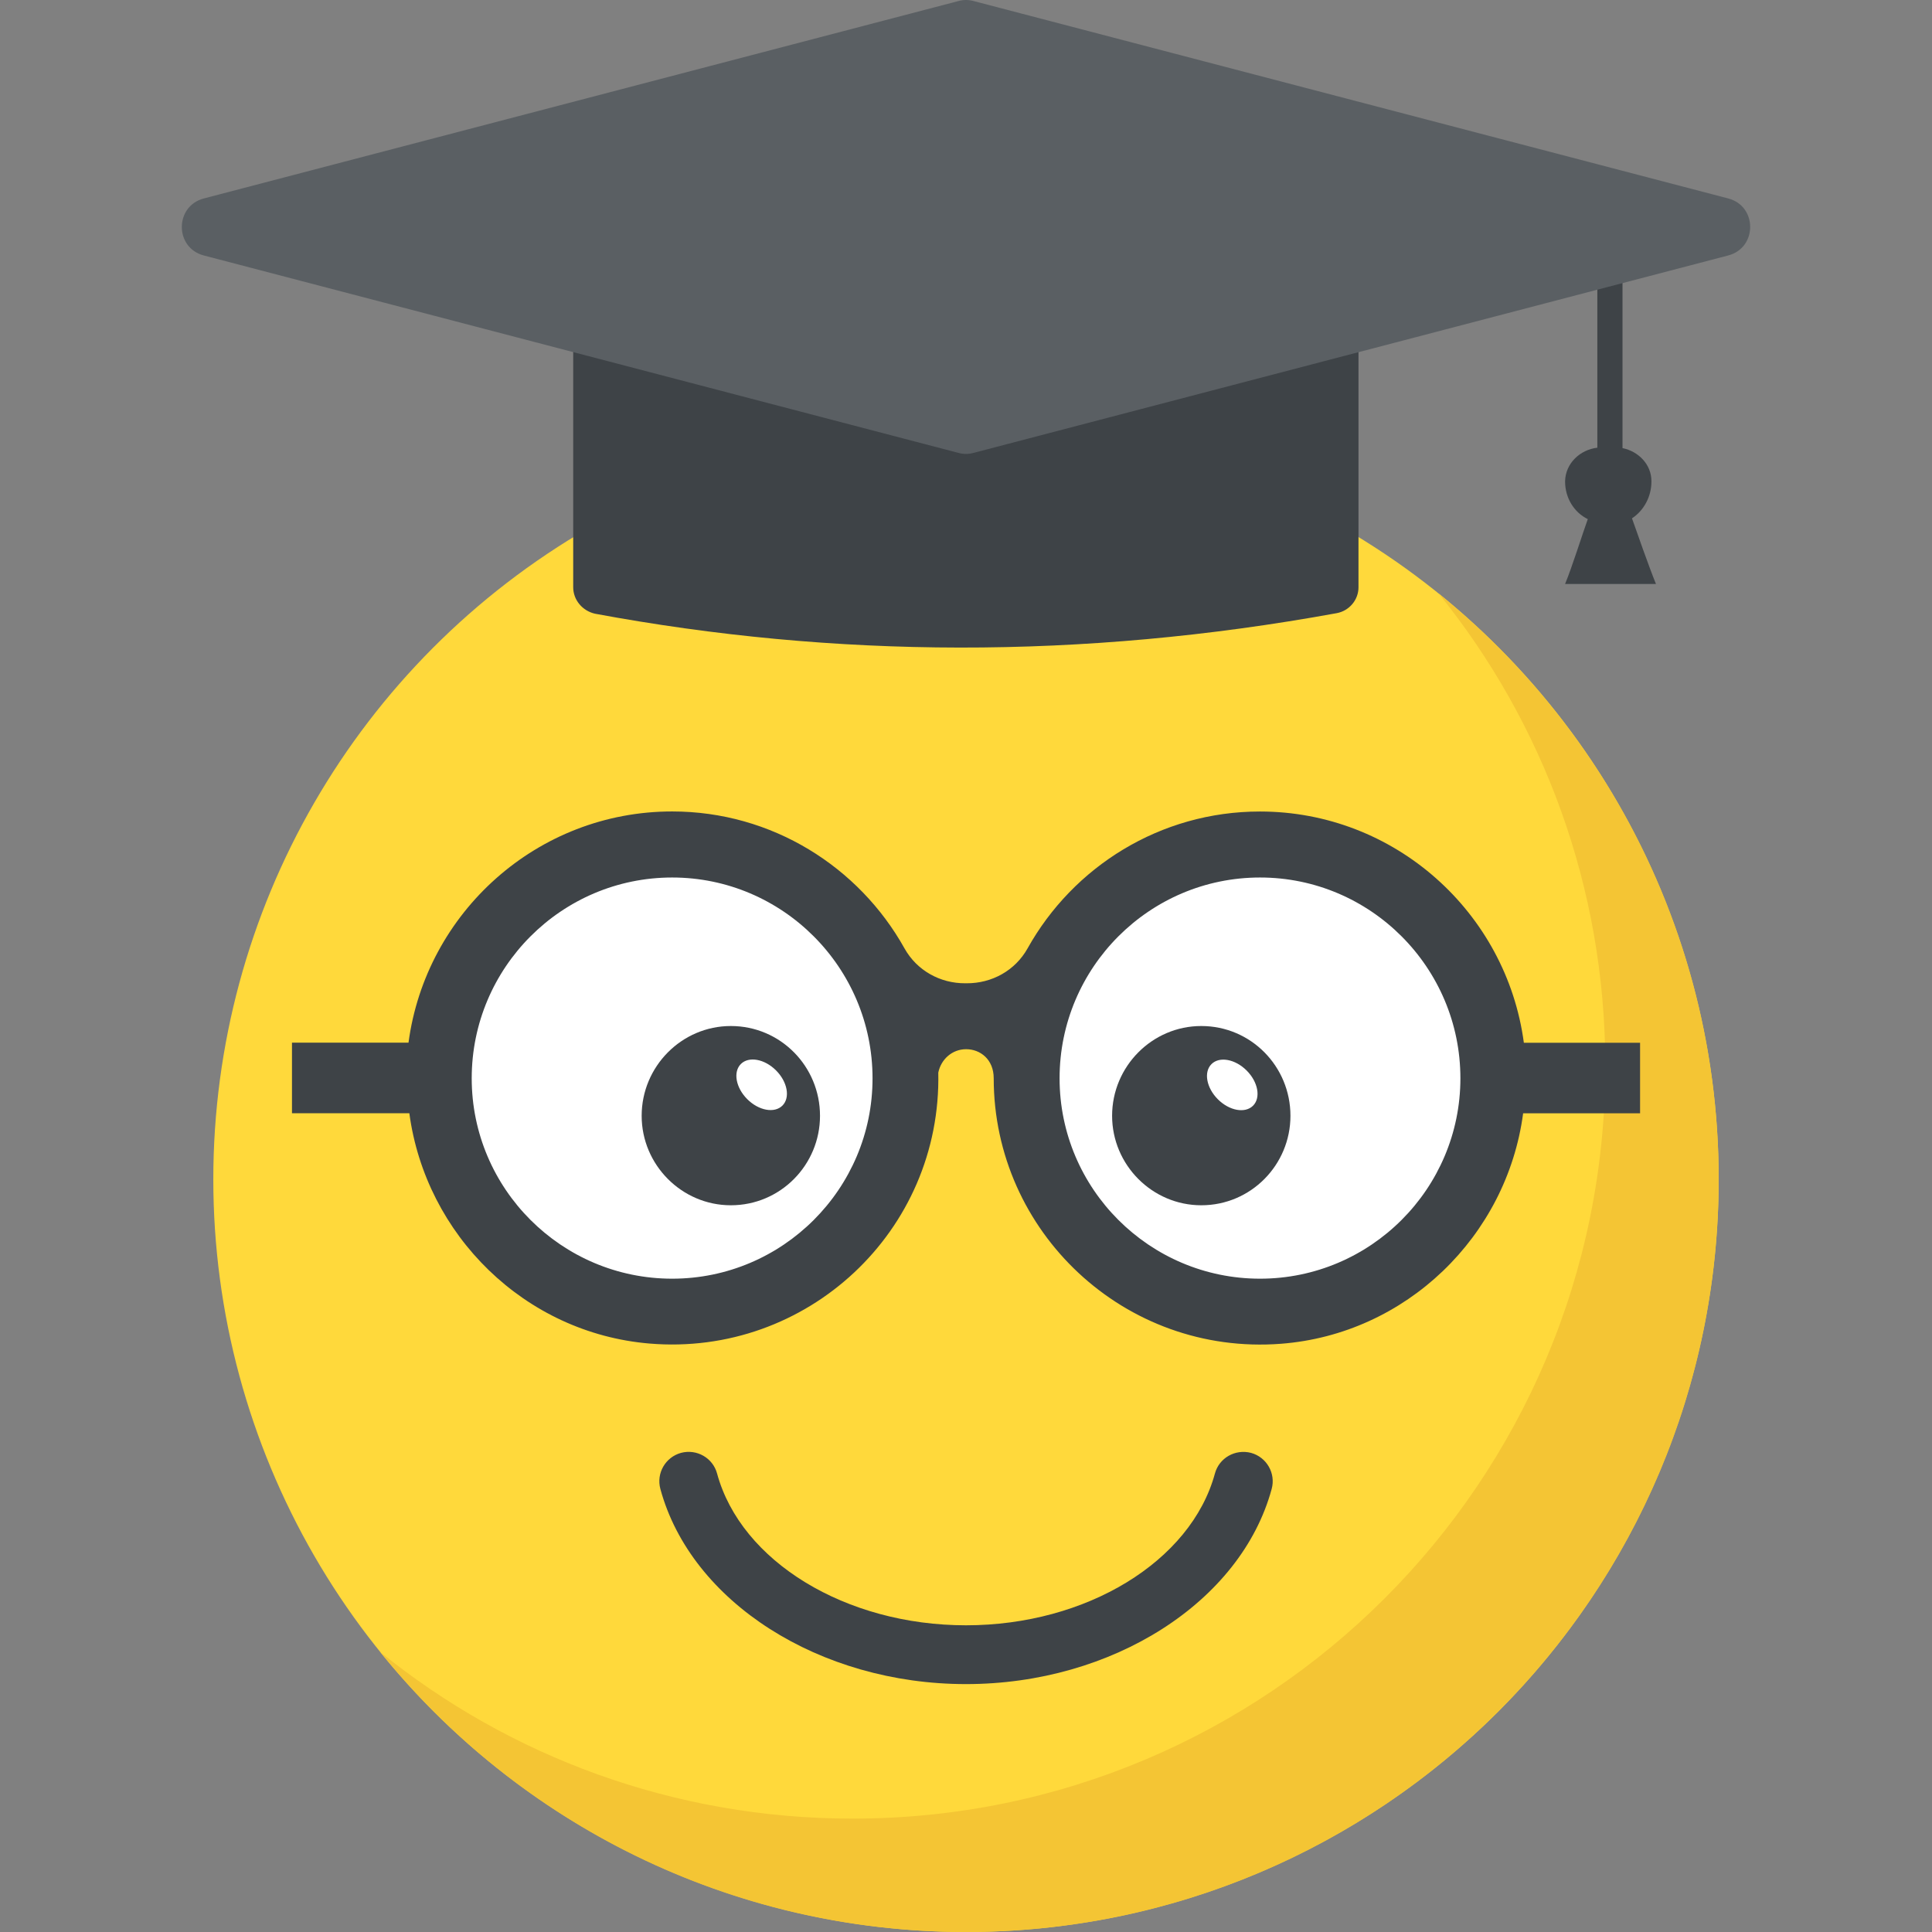
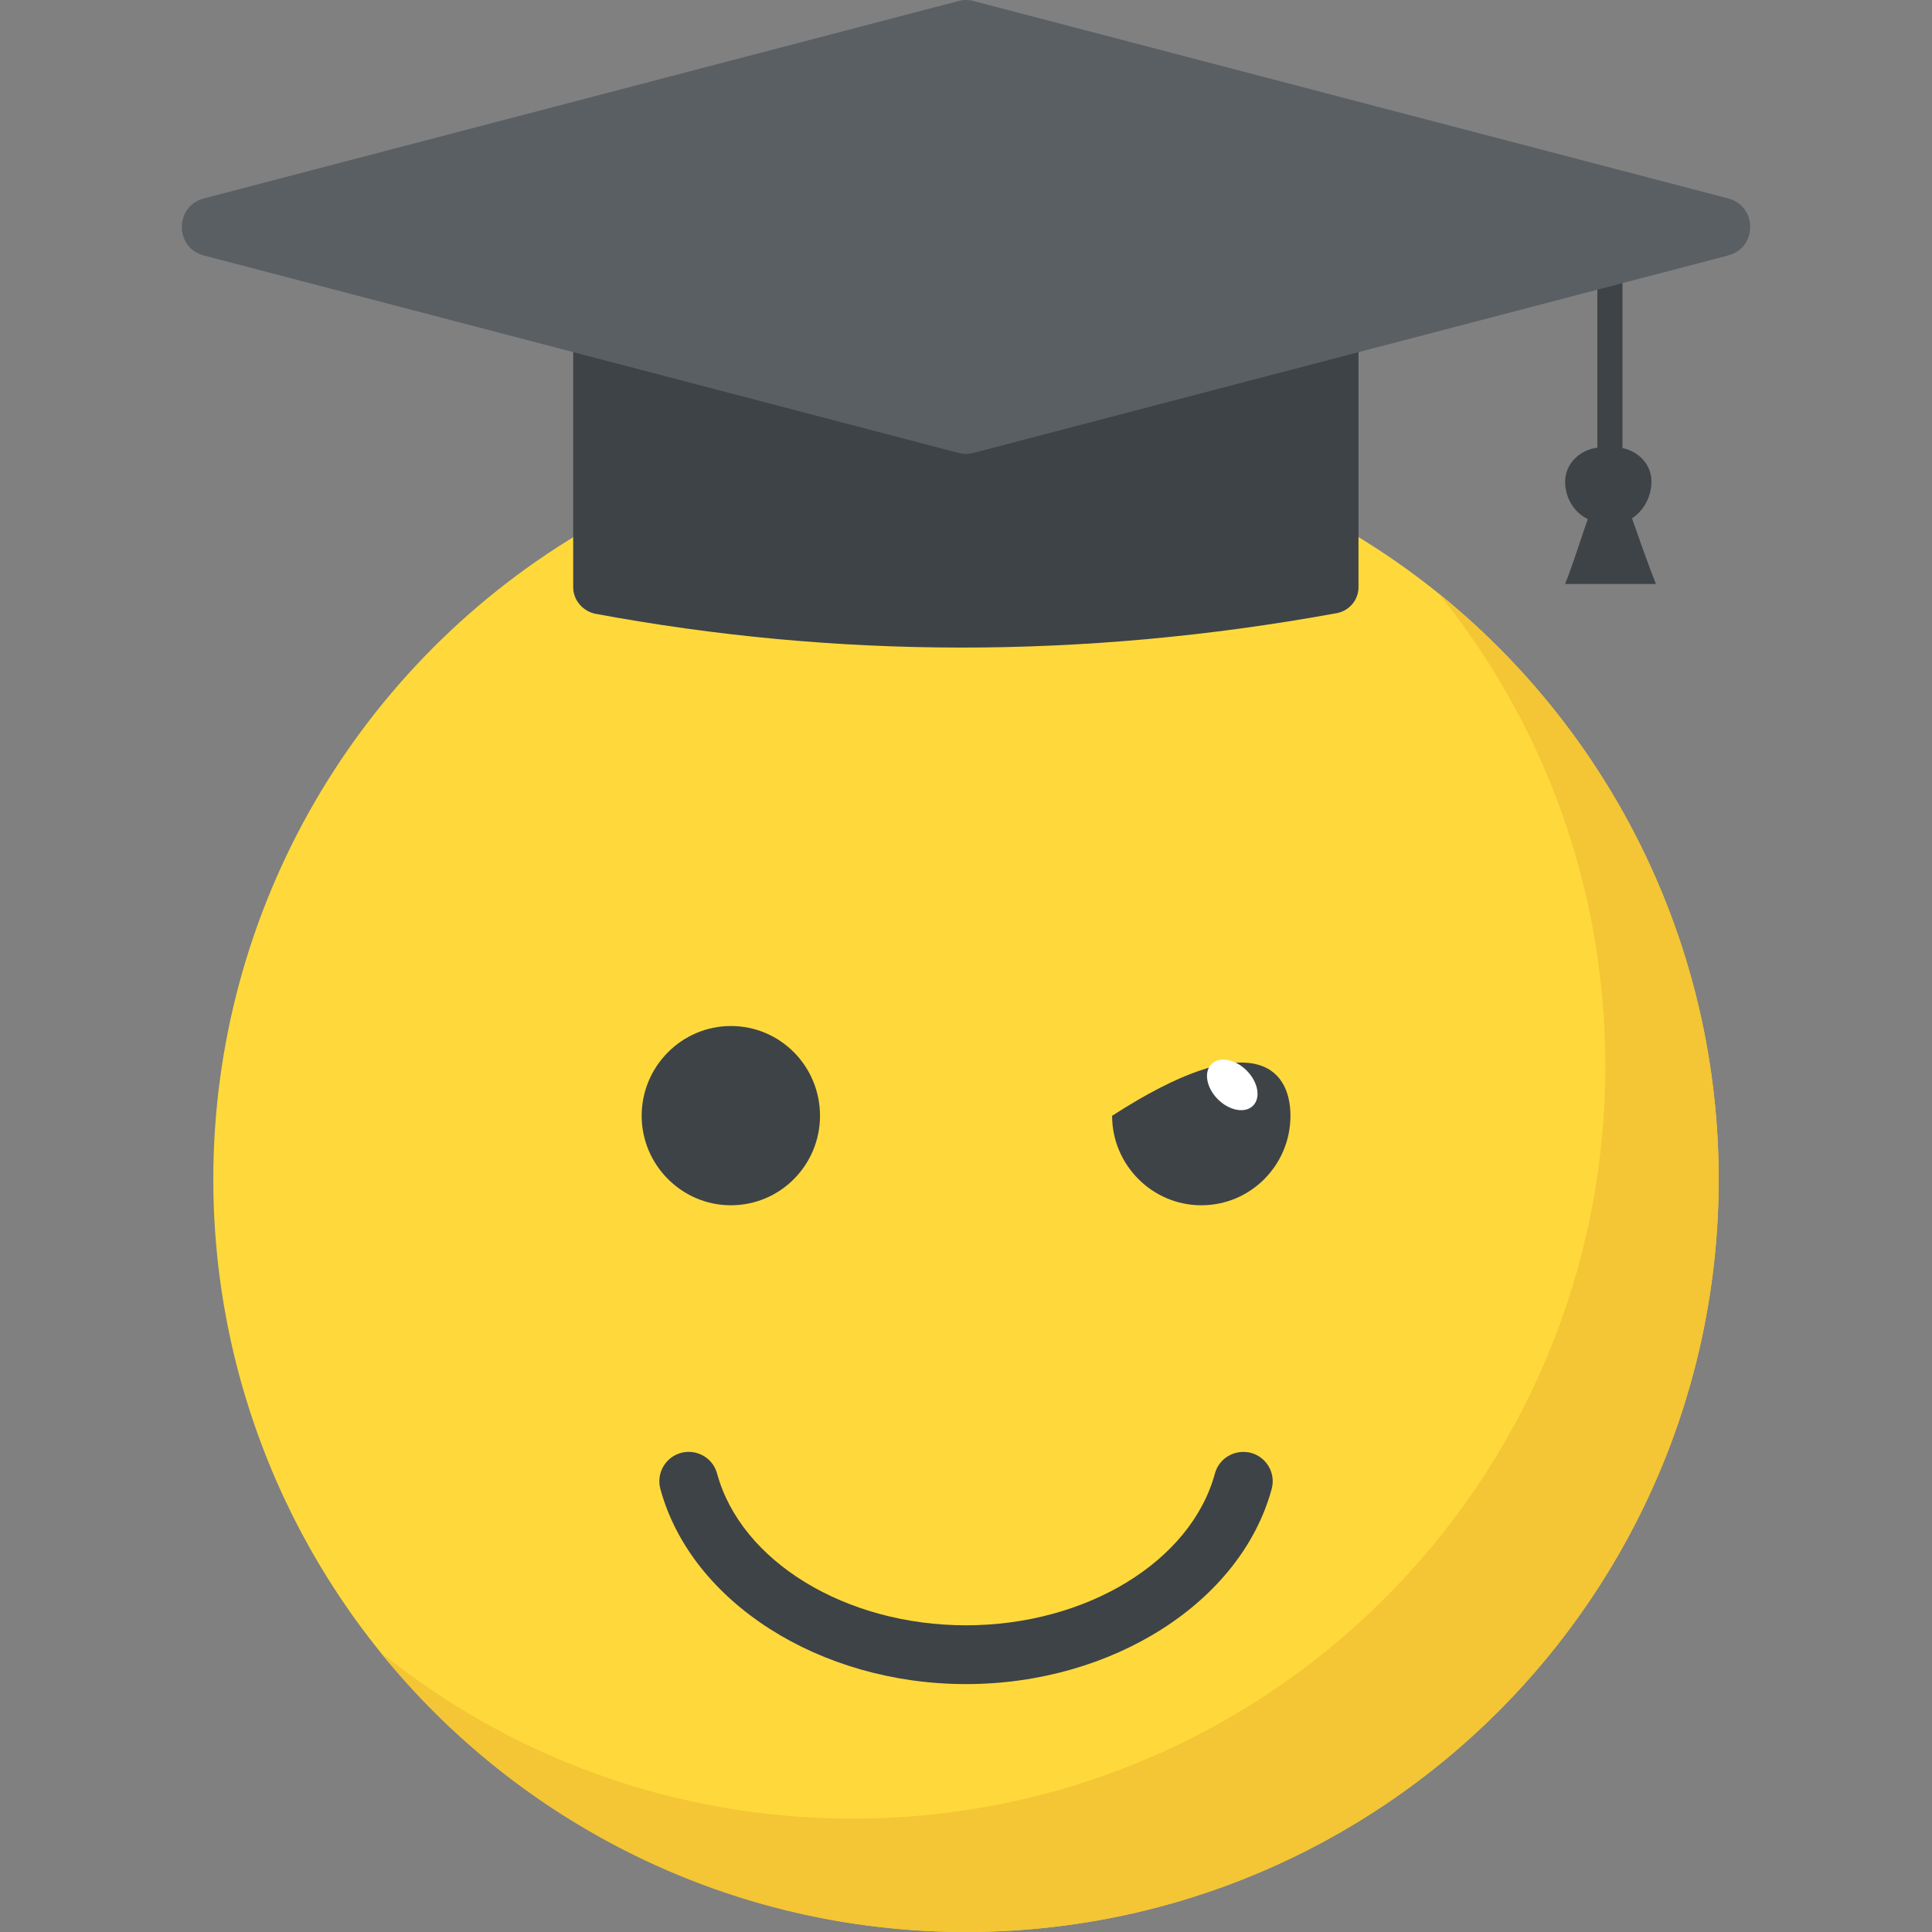
<svg xmlns="http://www.w3.org/2000/svg" id="Capa_1" x="0px" y="0px" viewBox="0 0 512.004 512.004" style="enable-background:new 0 0 512.004 512.004;" xml:space="preserve">
  <rect x="0" y="0" width="512.004" height="512.004" fill="#808080" stroke="none" />
  <path style="fill:#3E4347;" d="M414.769,154.756c1.856-4.48,4.704-13.568,6.016-17.184c-3.616-1.76-6.016-5.584-6.016-9.968v-0.096 c0.112-4.704,3.936-8.32,8.544-8.864V62.068h6.672v56.688c4.272,0.864,7.664,4.368,7.664,8.752v0.112 c0,3.936-1.968,7.664-5.152,9.744c1.312,3.712,4.48,12.8,6.352,17.392H414.769z" />
  <circle style="fill:#FFD93B;" cx="256.001" cy="312.532" r="199.472" />
  <path style="fill:#F4C534;" d="M455.473,312.532c0,110.208-89.328,199.472-199.472,199.472c-62.704,0-118.688-28.928-155.28-74.24 c34.224,27.68,77.792,44.192,125.232,44.192c110.144,0,199.472-89.264,199.472-199.472c0-47.44-16.512-91.008-44.192-125.232 C426.481,193.86,455.473,249.828,455.473,312.532z" />
  <g>
-     <ellipse style="fill:#FFFFFF;" cx="178.129" cy="285.732" rx="61.84" ry="61.904" />
-     <ellipse style="fill:#FFFFFF;" cx="333.921" cy="285.732" rx="61.856" ry="61.904" />
-   </g>
+     </g>
  <g>
-     <path style="fill:#3E4347;" d="M434.625,276.34h-30.784c-4.608-34.544-34.208-61.28-69.936-61.28 c-26.448,0-49.52,14.656-61.584,36.272c-3.28,5.872-9.472,9.296-16.192,9.248c-0.032,0-0.08,0-0.112,0c-0.064,0-0.112,0-0.176,0 c-6.688,0.048-12.864-3.392-16.128-9.232c-12.064-21.632-35.136-36.304-61.584-36.304c-35.728,0-65.264,26.752-69.872,61.28h-30.88 v18.704h31.104c4.336,32.272,30.56,58.224,63.584,61.024c41.792,3.536,77.488-29.792,76.592-71.792 c0.72-3.52,3.664-6.208,7.376-6.208c3.792,0,7.312,2.736,7.312,7.696c0,40.736,34.72,73.536,76.128,70.368 c33.136-2.544,59.856-28.464,64.176-61.072h30.992V276.34H434.625z M178.129,338.868c-29.296,0-53.12-23.84-53.12-53.104 c0-29.344,23.824-53.216,53.12-53.216c29.28,0,53.104,23.872,53.104,53.216C231.249,315.028,207.425,338.868,178.129,338.868z M333.921,338.868c-29.296,0-53.12-23.84-53.12-53.104c0-29.344,23.824-53.216,53.12-53.216c29.28,0,53.104,23.872,53.104,53.216 C387.025,315.028,363.201,338.868,333.921,338.868z" />
-     <path style="fill:#3E4347;" d="M341.985,295.7c0,12.992-10.464,23.712-23.632,23.712c-13.008,0-23.632-10.704-23.632-23.712 c0-13.088,10.624-23.792,23.632-23.792C331.521,271.908,341.985,282.612,341.985,295.7z" />
+     <path style="fill:#3E4347;" d="M341.985,295.7c0,12.992-10.464,23.712-23.632,23.712c-13.008,0-23.632-10.704-23.632-23.712 C331.521,271.908,341.985,282.612,341.985,295.7z" />
  </g>
  <ellipse transform="matrix(-0.707 -0.707 0.707 -0.707 354.218 721.615)" style="fill:#FFFFFF;" cx="326.56" cy="287.446" rx="7.792" ry="5.392" />
  <path style="fill:#3E4347;" d="M217.313,295.7c0,12.992-10.464,23.712-23.632,23.712c-13.008,0-23.632-10.704-23.632-23.712 c0-13.088,10.624-23.792,23.632-23.792C206.849,271.908,217.313,282.612,217.313,295.7z" />
-   <ellipse transform="matrix(-0.707 -0.707 0.707 -0.707 141.346 633.408)" style="fill:#FFFFFF;" cx="201.856" cy="287.431" rx="7.792" ry="5.392" />
  <g>
    <path style="fill:#3E4347;" d="M190.033,390.5c6.336,23.312,34.08,40.224,65.968,40.224s59.632-16.912,65.968-40.224 c1.136-4.16,5.392-6.544,9.568-5.472c4.144,1.136,6.608,5.424,5.472,9.568c-8.144,29.968-42.208,51.712-81.008,51.712 c-38.784,0-72.864-21.76-80.992-51.712c-1.136-4.16,1.328-8.432,5.472-9.568C184.641,383.924,188.913,386.356,190.033,390.5z" />
    <path style="fill:#3E4347;" d="M360.017,66.98v88.656c0,3.344-2.448,6.256-5.792,6.864c-67.744,12.352-133.2,11.904-196.528,0.144 c-3.36-0.752-5.792-3.664-5.792-7.024V66.98c0-3.808,3.2-6.864,7.024-6.864h194.24C356.977,60.116,360.017,63.172,360.017,66.98z" />
  </g>
  <path style="fill:#5A5F63;" d="M457.937,67.716L258.001,120.02c-1.28,0.368-2.736,0.368-4.016,0L54.065,67.716 c-7.84-2-7.84-13.12,0-15.136L254.001,0.276c1.28-0.368,2.736-0.368,4.016,0L457.953,52.58 C465.777,54.58,465.777,65.716,457.937,67.716z" />
  <g> </g>
  <g> </g>
  <g> </g>
  <g> </g>
  <g> </g>
  <g> </g>
  <g> </g>
  <g> </g>
  <g> </g>
  <g> </g>
  <g> </g>
  <g> </g>
  <g> </g>
  <g> </g>
  <g> </g>
</svg>